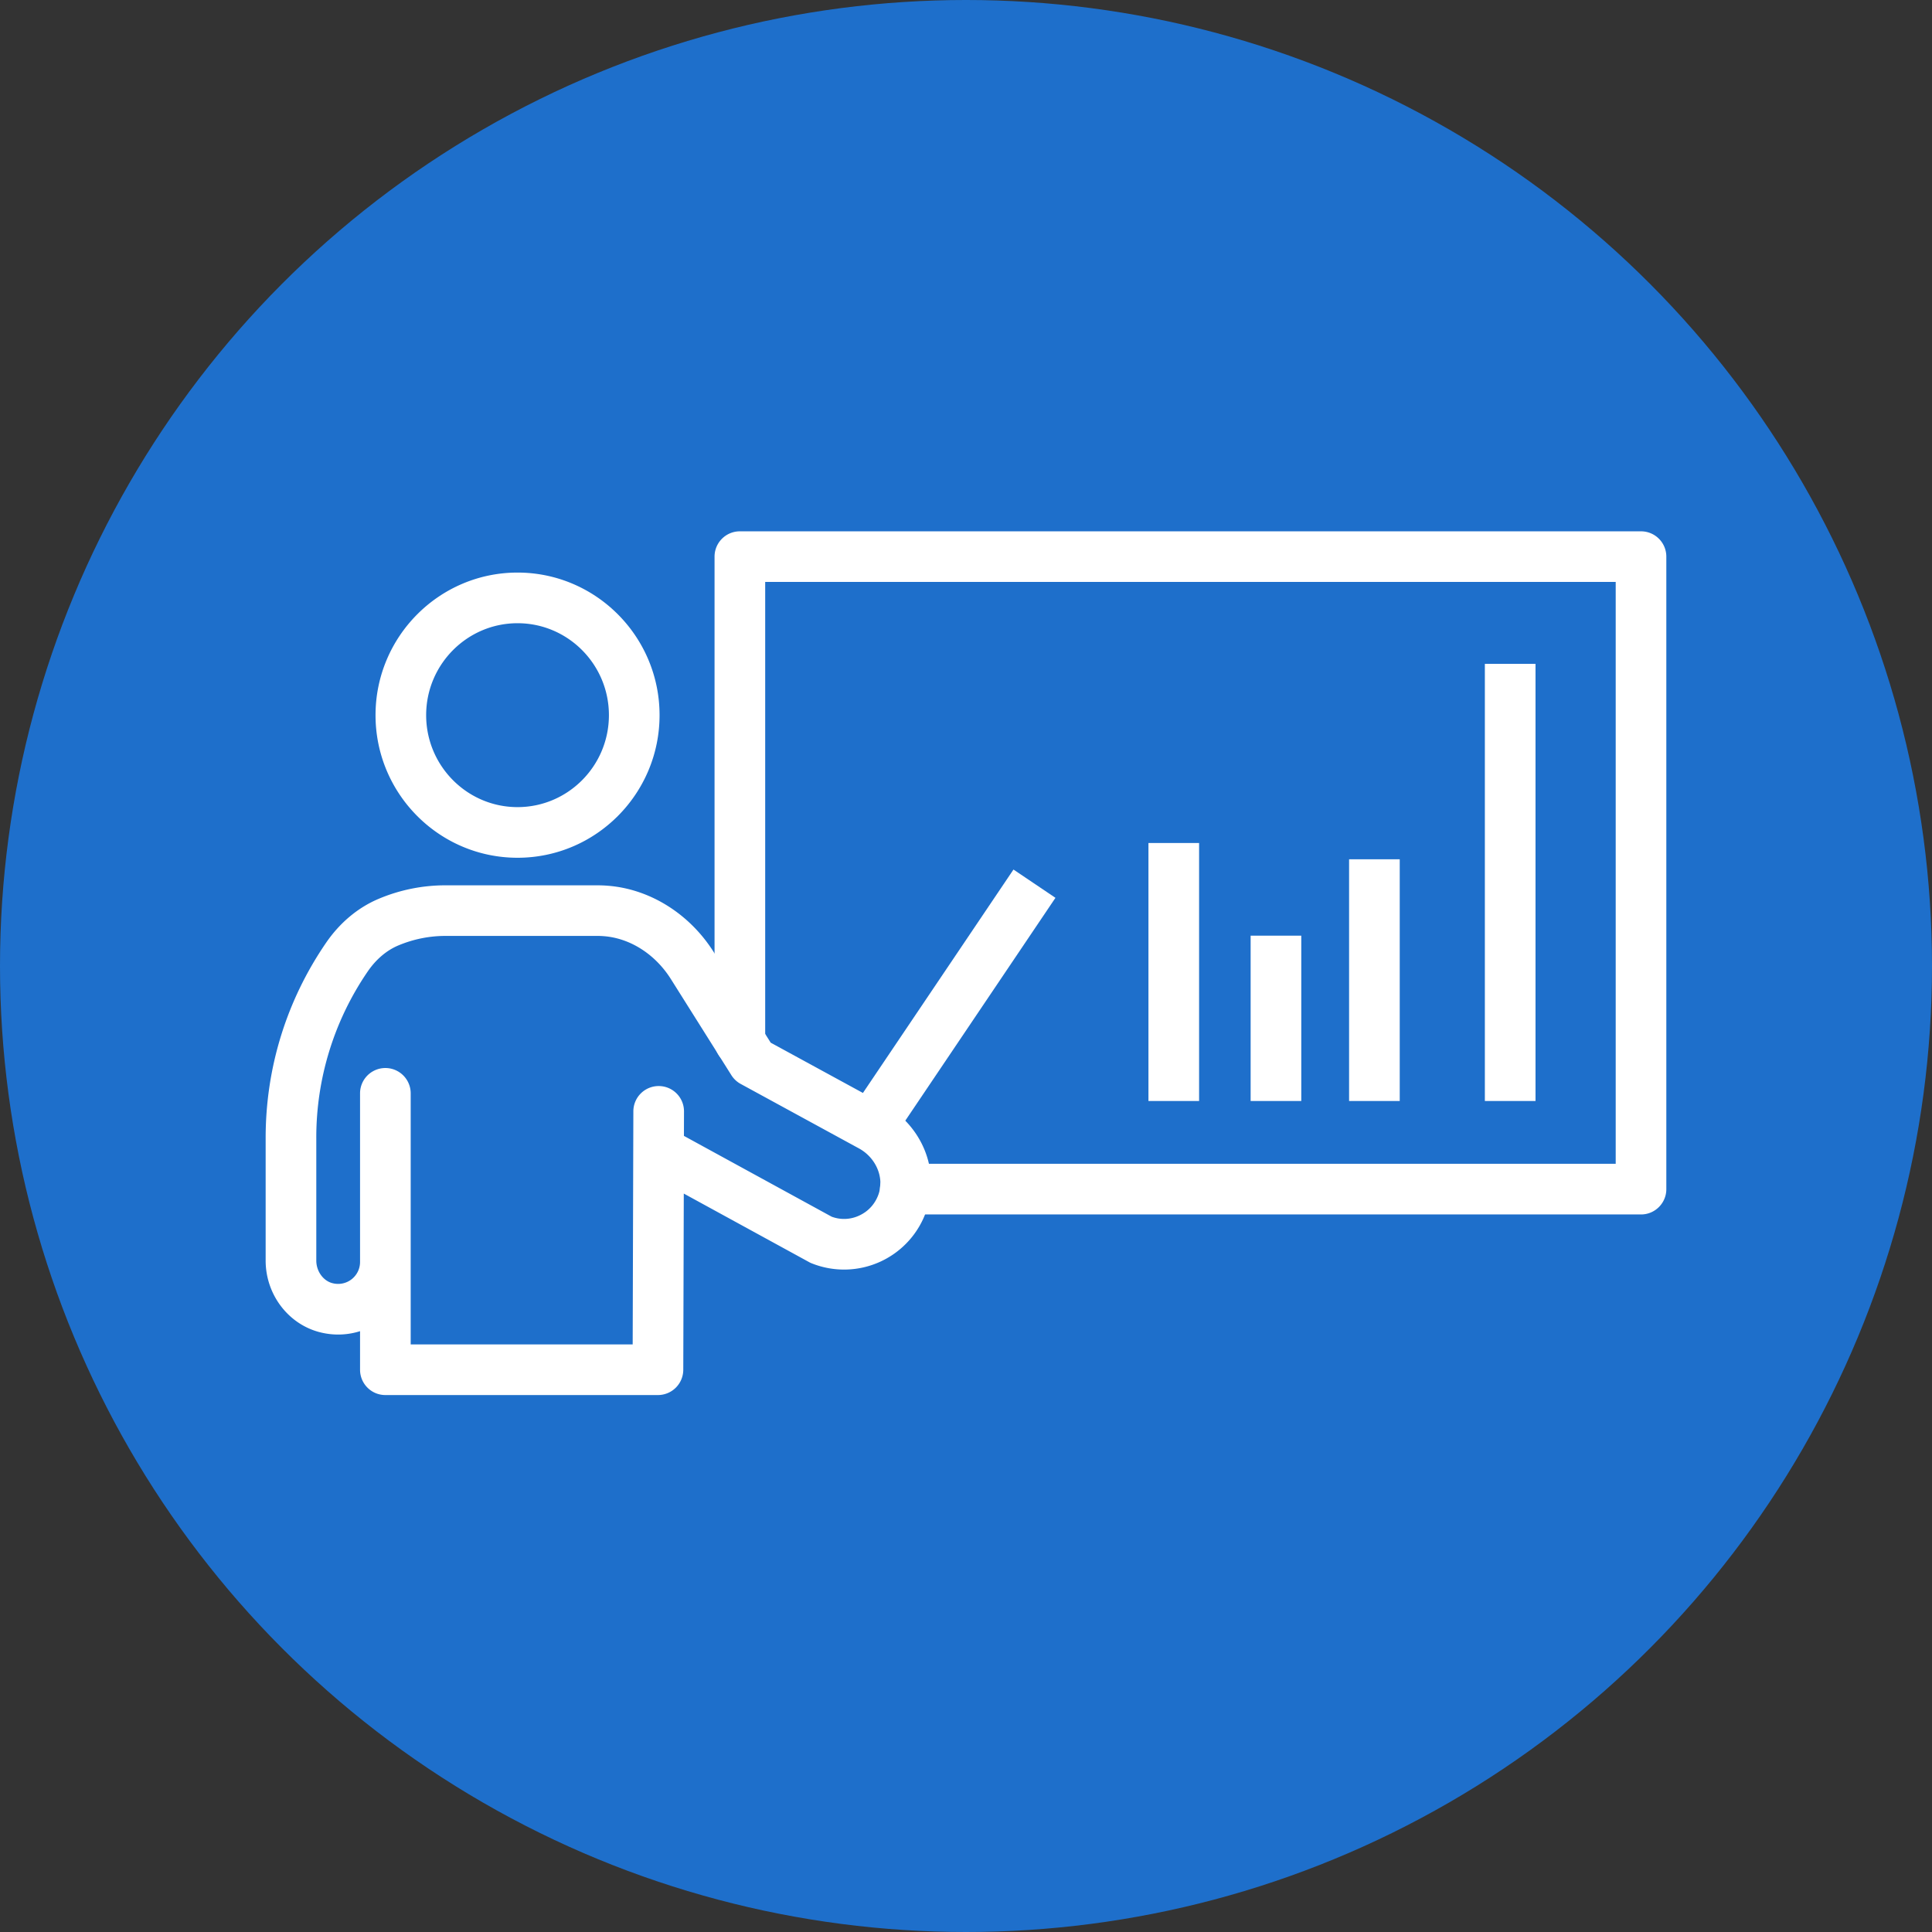
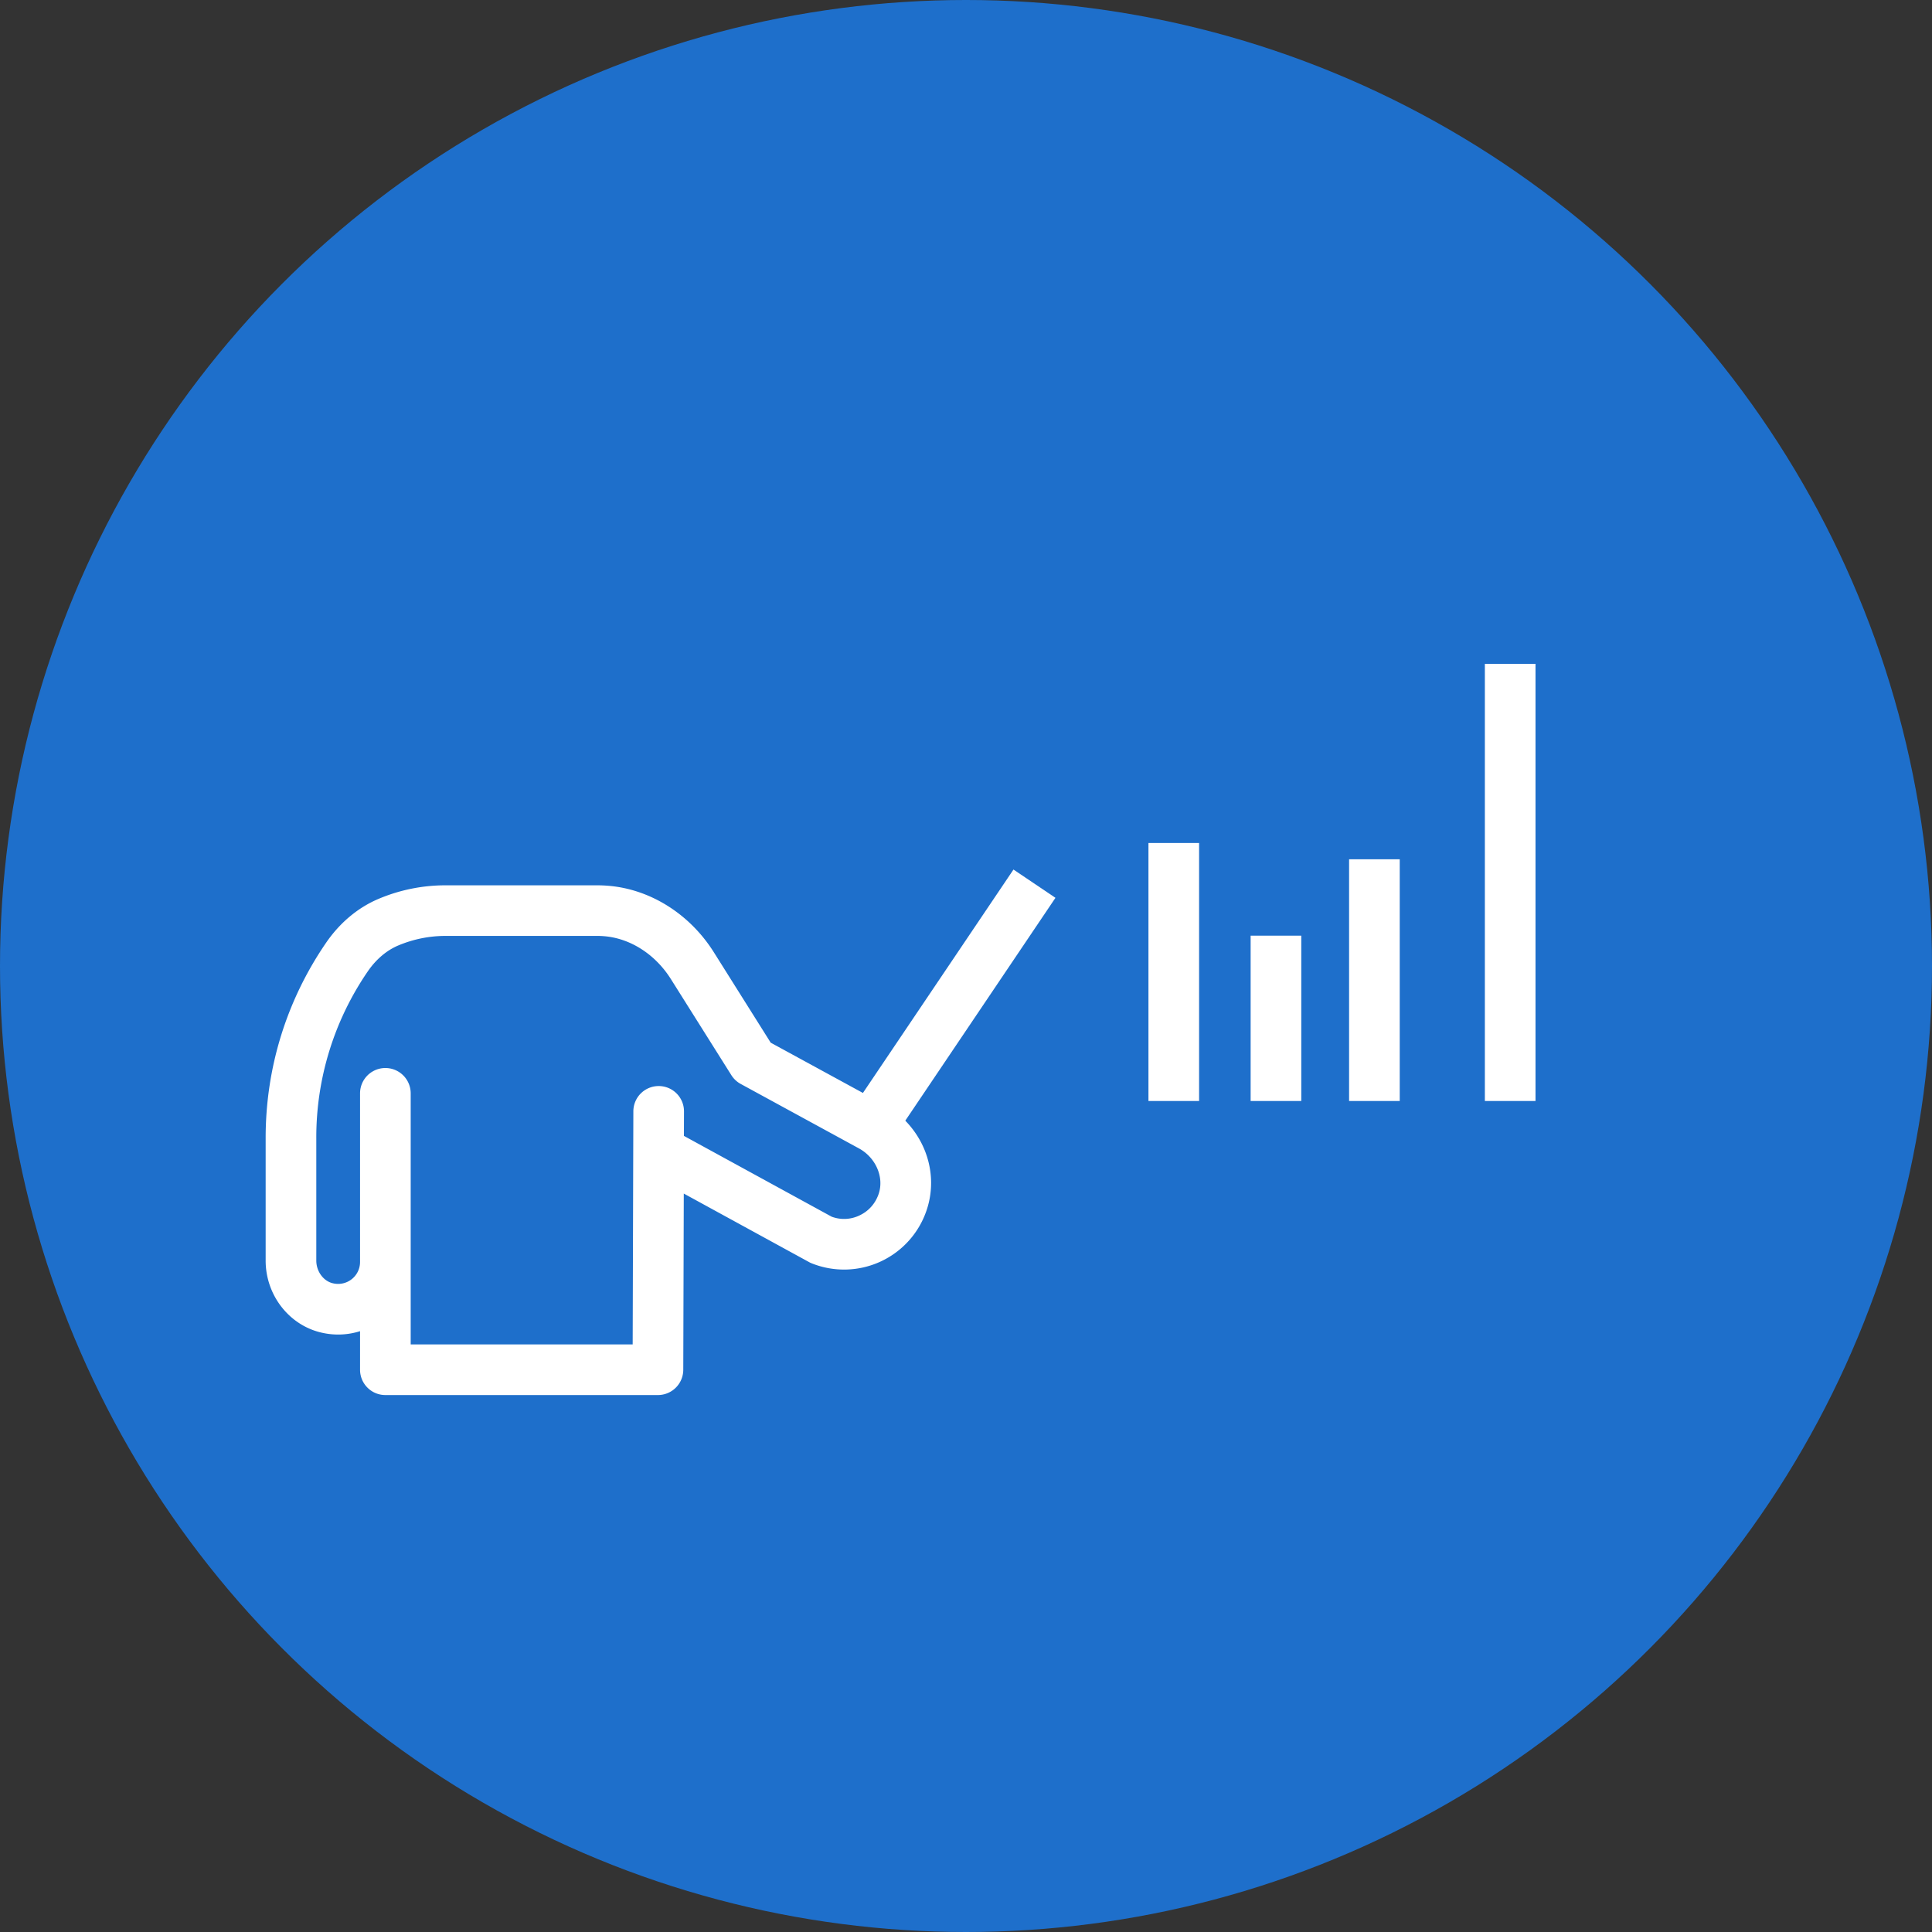
<svg xmlns="http://www.w3.org/2000/svg" width="80" height="80" fill="none">
  <rect width="100%" height="100%" fill="#333333" stroke="none" />
  <circle cx="40" cy="40" r="40" fill="#1E6FCB" />
  <path d="M47.555 34.907h2.097V45.59h-2.097V34.907zm4.231 3.837h2.097v6.846h-2.097v-6.846zm4.077-3.163h2.097V45.59h-2.097V35.58zm5.622-8.092h2.097V45.59h-2.097v-18.1z" fill="#fff" />
-   <path d="M67.951 50.287H37.485a1.048 1.048 0 110-2.097h29.418V24.097H31.685v19.02a1.048 1.048 0 11-2.097 0V23.05c0-.58.469-1.049 1.049-1.049H67.95c.58 0 1.049.468 1.049 1.049v26.19c0 .578-.469 1.048-1.049 1.048zM21.43 35.518c-3.243 0-5.88-2.648-5.88-5.905 0-3.254 2.638-5.904 5.88-5.904s5.881 2.648 5.881 5.904-2.638 5.905-5.881 5.905zm0-9.712c-2.086 0-3.784 1.708-3.784 3.807 0 2.1 1.698 3.808 3.784 3.808 2.087 0 3.784-1.707 3.784-3.808 0-2.1-1.697-3.807-3.784-3.807z" fill="#fff" />
  <path d="M27.243 57.766H15.957c-.58 0-1.048-.469-1.048-1.049v-1.596a3.013 3.013 0 01-1.523.076c-1.381-.279-2.386-1.542-2.386-3v-5.08c0-2.897.864-5.69 2.5-8.076.57-.833 1.326-1.464 2.183-1.824a7.102 7.102 0 012.772-.558h6.266c.155 0 .31.006.464.019 1.74.14 3.375 1.168 4.372 2.75l2.356 3.747 4.656 2.538c1.602.873 2.36 2.717 1.805 4.384a3.605 3.605 0 01-4.77 2.212.795.795 0 01-.11-.053l-5.18-2.833-.021 7.299a1.05 1.05 0 01-1.05 1.044zm-10.237-2.097h9.192l.023-8.017.005-1.636a1.048 1.048 0 011.049-1.045h.003c.578.002 1.045.47 1.045 1.049v.003l-.003 1.012 6.118 3.346a1.47 1.47 0 001.142-.048c.384-.176.67-.497.805-.901.23-.692-.122-1.5-.82-1.88l-4.895-2.669a1.048 1.048 0 01-.386-.363l-2.503-3.977c-.646-1.026-1.68-1.69-2.766-1.777a3.354 3.354 0 00-.296-.012h-6.265c-.678 0-1.335.133-1.958.394-.486.203-.925.576-1.267 1.075a12.149 12.149 0 00-2.132 6.892v5.081c0 .458.304.865.707.946a.908.908 0 001.105-.894v-6.975a1.048 1.048 0 112.097 0v10.396z" fill="#fff" />
-   <path d="M34.886 46.512l7.08-10.506 1.738 1.171-7.08 10.507-1.738-1.172z" fill="#fff" />
+   <path d="M34.886 46.512l7.08-10.506 1.738 1.171-7.08 10.507-1.738-1.172" fill="#fff" />
</svg>